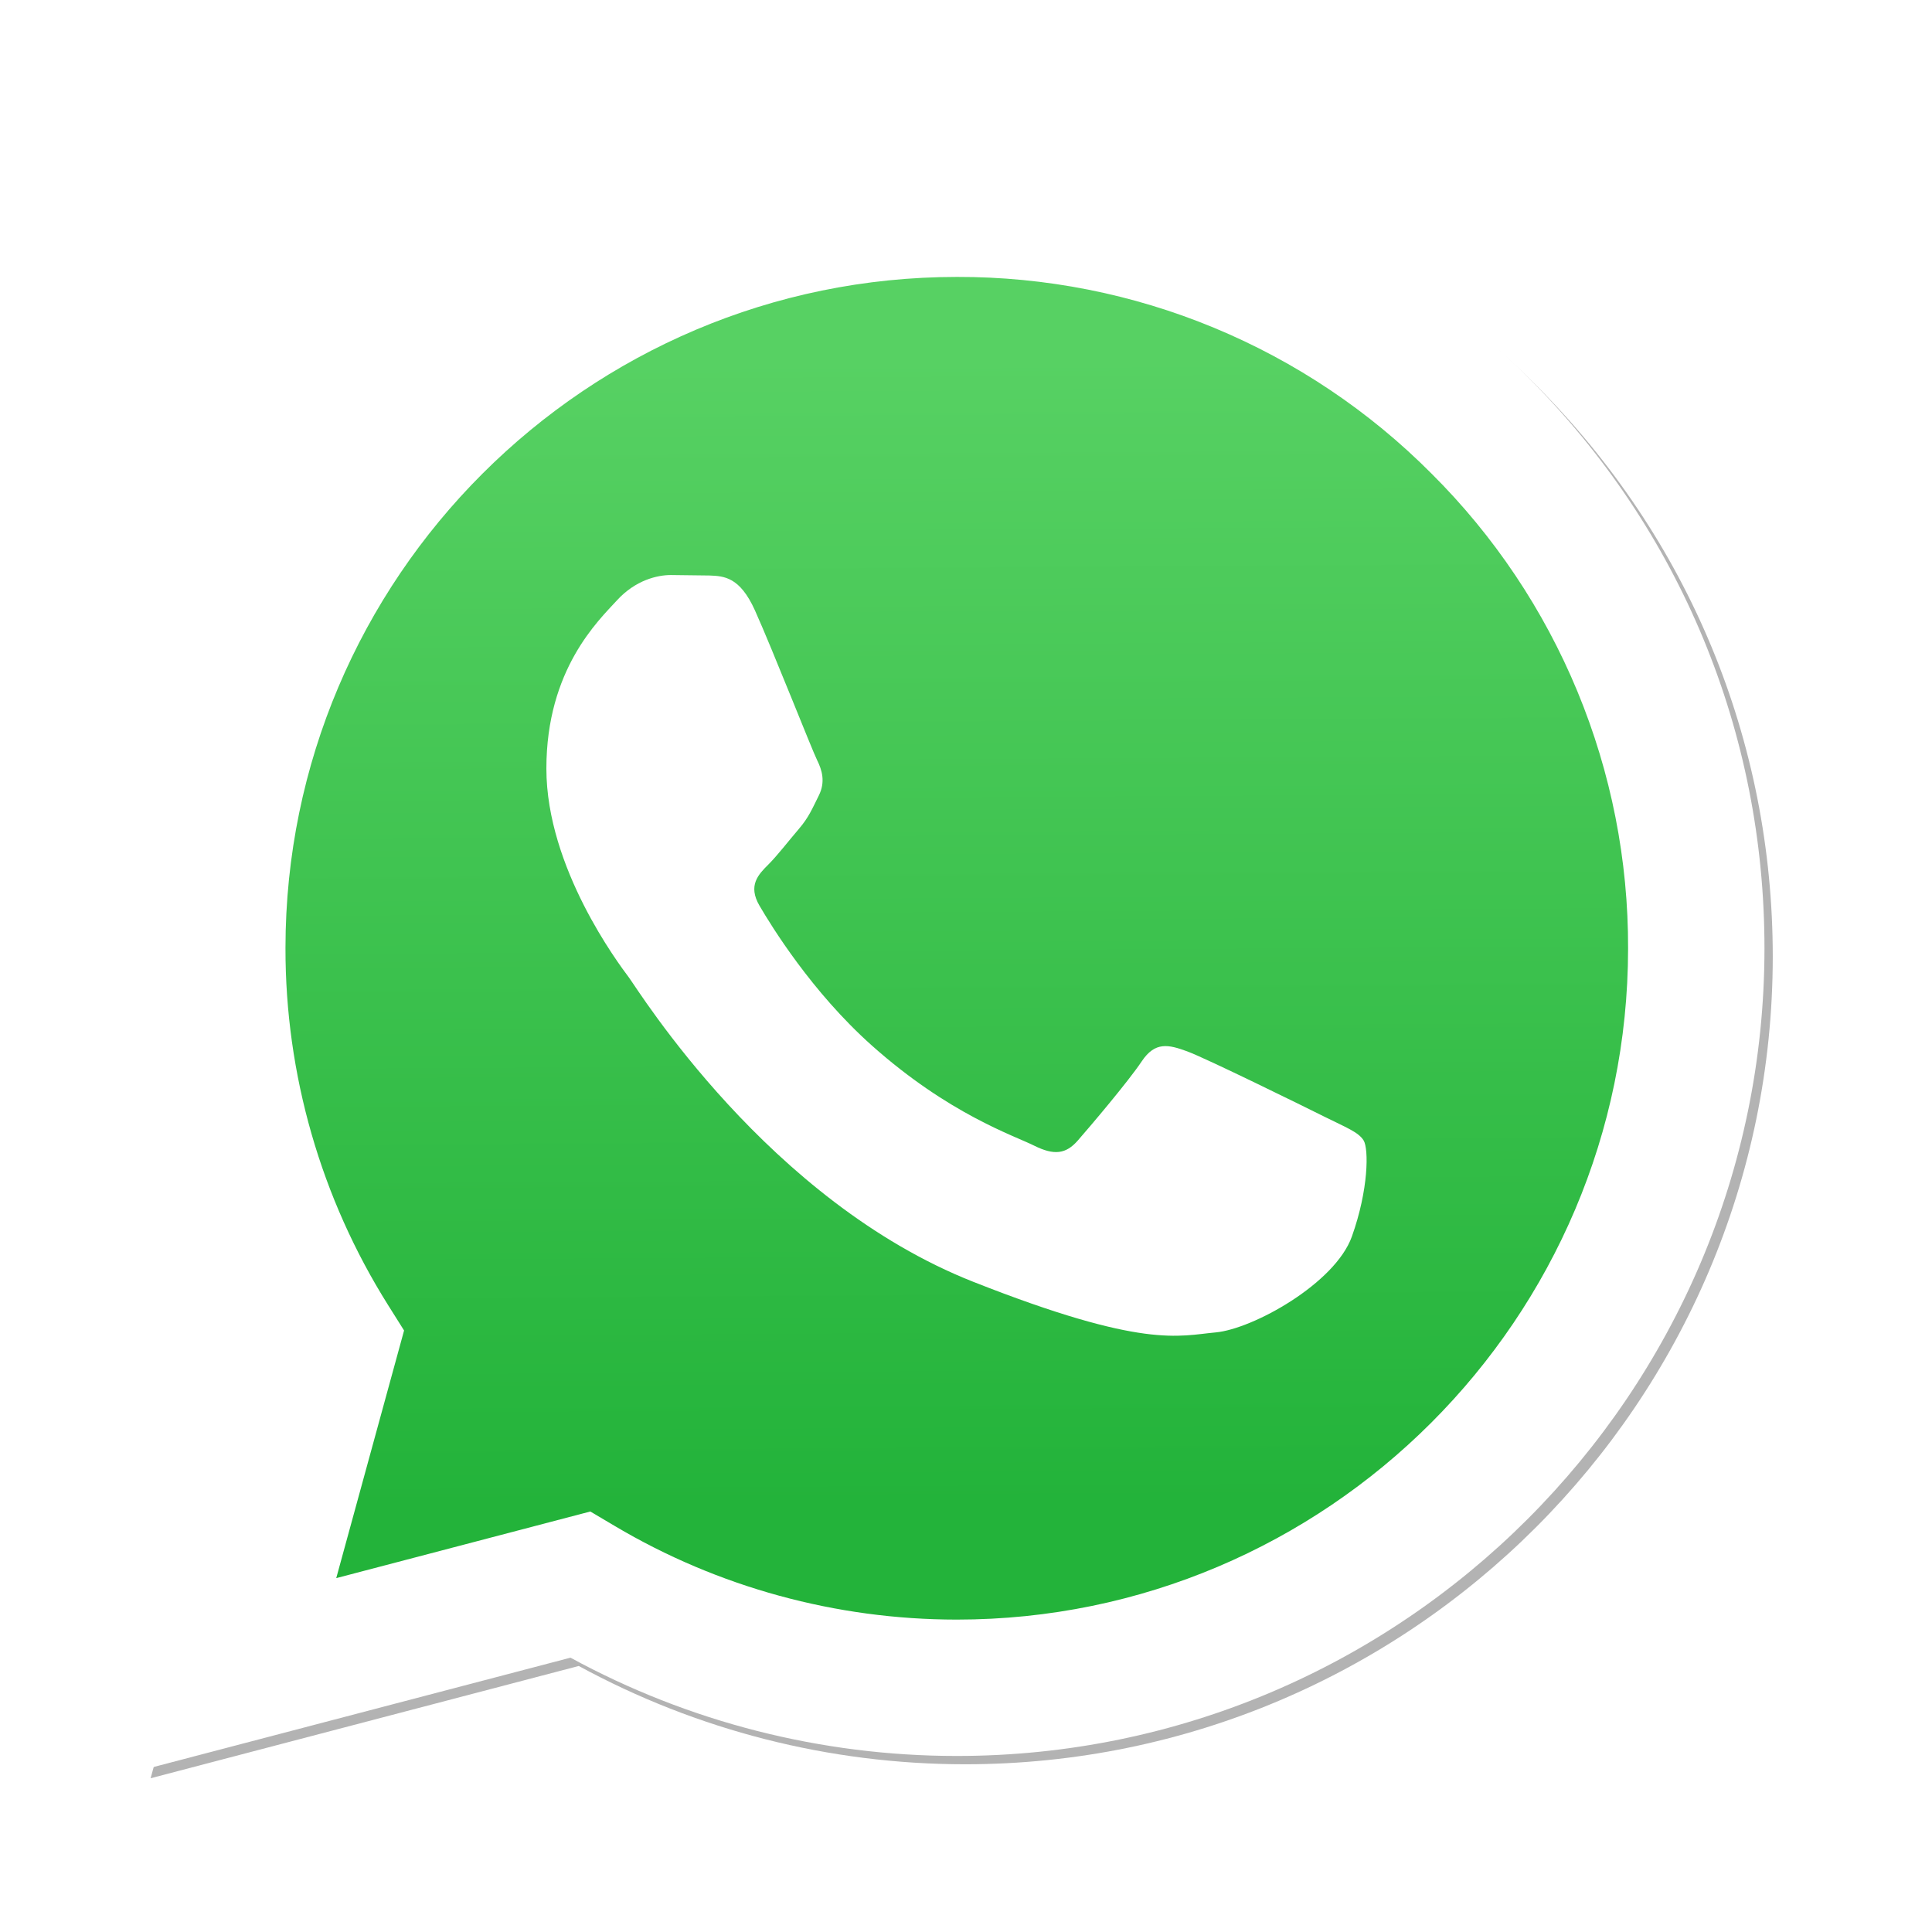
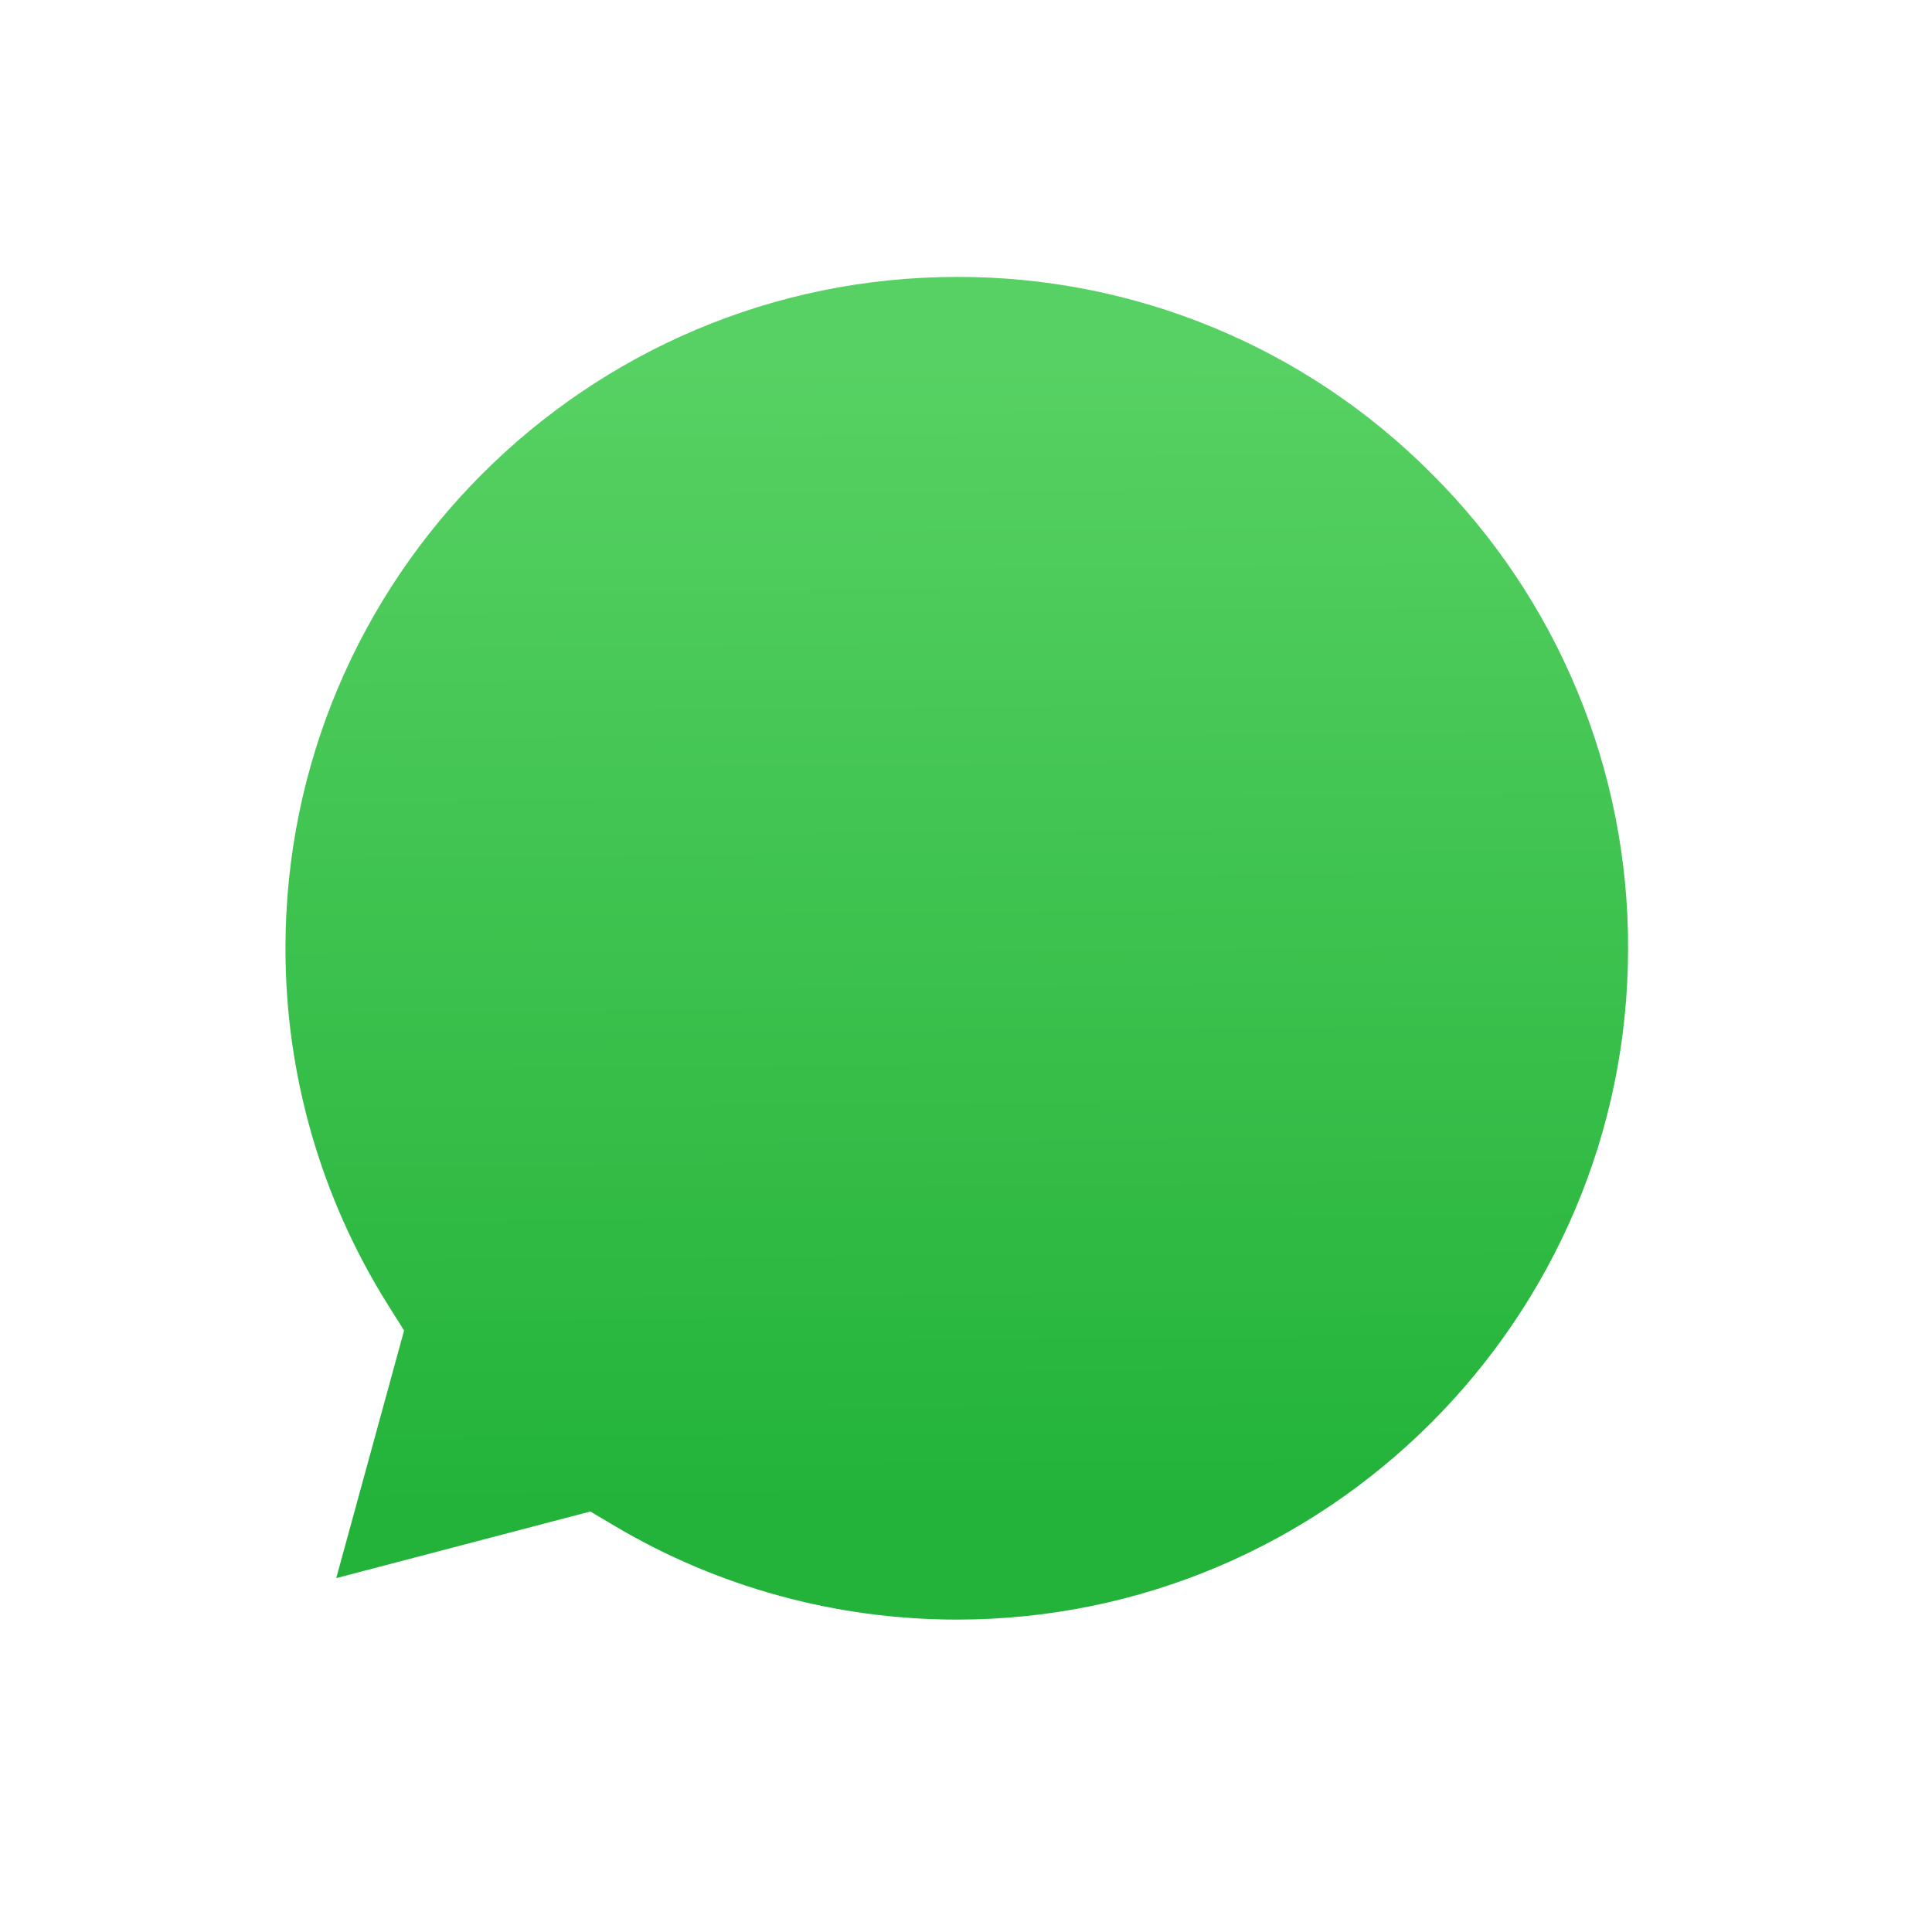
<svg xmlns="http://www.w3.org/2000/svg" width="176" height="176" viewBox="0 0 176 176" fill="none">
  <g filter="url(#filter0_f_121_2)">
-     <path d="M54.532 138.45L56.767 139.774C66.154 145.345 76.917 148.292 87.893 148.297H87.916C121.623 148.297 149.055 120.871 149.069 87.162C149.075 70.827 142.72 55.466 131.174 43.911C125.511 38.212 118.774 33.694 111.353 30.616C103.932 27.539 95.974 25.964 87.94 25.983C54.207 25.983 26.774 53.406 26.762 87.113C26.745 98.623 29.987 109.903 36.111 119.648L37.566 121.96L31.387 144.518L54.532 138.45ZM13.721 161.994L24.16 123.88C17.722 112.726 14.335 100.072 14.339 87.108C14.356 46.552 47.36 13.558 87.917 13.558C107.598 13.568 126.071 21.227 139.964 35.13C153.857 49.033 161.501 67.513 161.494 87.167C161.476 127.72 128.467 160.72 87.916 160.72H87.884C75.571 160.715 63.472 157.626 52.725 151.766L13.721 161.994Z" fill="#B3B3B3" />
-   </g>
+     </g>
  <path d="M12.966 161.238L23.405 123.124C16.956 111.943 13.568 99.26 13.584 86.352C13.601 45.796 46.605 12.802 87.162 12.802C106.843 12.812 125.316 20.471 139.209 34.374C153.102 48.277 160.746 66.757 160.739 86.411C160.721 126.964 127.712 159.964 87.161 159.964H87.129C74.816 159.959 62.717 156.87 51.97 151.01L12.966 161.238Z" fill="white" />
  <path d="M87.184 25.227C53.451 25.227 26.018 52.65 26.006 86.357C25.989 97.867 29.231 109.147 35.355 118.892L36.81 121.205L30.631 143.763L53.777 137.694L56.012 139.018C65.399 144.589 76.162 147.535 87.138 147.541H87.161C120.868 147.541 148.301 120.115 148.314 86.406C148.339 78.372 146.771 70.412 143.699 62.988C140.628 55.564 136.114 48.823 130.419 43.155C124.756 37.456 118.019 32.938 110.597 29.86C103.176 26.783 95.218 25.208 87.184 25.227Z" fill="url(#paint0_linear_121_2)" />
-   <path fill-rule="evenodd" clip-rule="evenodd" d="M68.772 55.603C67.394 52.542 65.944 52.48 64.635 52.427L61.111 52.384C59.885 52.384 57.893 52.844 56.209 54.684C54.525 56.524 49.774 60.971 49.774 70.016C49.774 79.061 56.362 87.801 57.28 89.029C58.198 90.257 69.998 109.41 88.685 116.779C104.214 122.903 107.374 121.685 110.746 121.379C114.118 121.073 121.623 116.932 123.154 112.639C124.685 108.346 124.686 104.668 124.227 103.899C123.768 103.13 122.542 102.673 120.702 101.753C118.862 100.833 109.825 96.386 108.14 95.772C106.455 95.158 105.23 94.853 104.003 96.693C102.776 98.533 99.257 102.672 98.184 103.899C97.111 105.126 96.04 105.28 94.2 104.361C92.36 103.442 86.44 101.5 79.416 95.237C73.951 90.364 70.262 84.346 69.188 82.507C68.114 80.668 69.074 79.672 69.996 78.756C70.821 77.932 71.834 76.609 72.755 75.536C73.676 74.463 73.979 73.696 74.591 72.471C75.203 71.246 74.898 70.17 74.438 69.251C73.978 68.332 70.406 59.239 68.772 55.603Z" fill="white" />
  <defs>
    <filter id="filter0_f_121_2" x="6.659" y="6.496" width="161.897" height="162.56" filterUnits="userSpaceOnUse" color-interpolation-filters="sRGB">
      <feFlood flood-opacity="0" result="BackgroundImageFix" />
      <feBlend mode="normal" in="SourceGraphic" in2="BackgroundImageFix" result="shape" />
      <feGaussianBlur stdDeviation="3.531" result="effect1_foregroundBlur_121_2" />
    </filter>
    <linearGradient id="paint0_linear_121_2" x1="85.915" y1="32.567" x2="86.535" y2="137.092" gradientUnits="userSpaceOnUse">
      <stop stop-color="#57D163" />
      <stop offset="1" stop-color="#23B33A" />
    </linearGradient>
  </defs>
</svg>